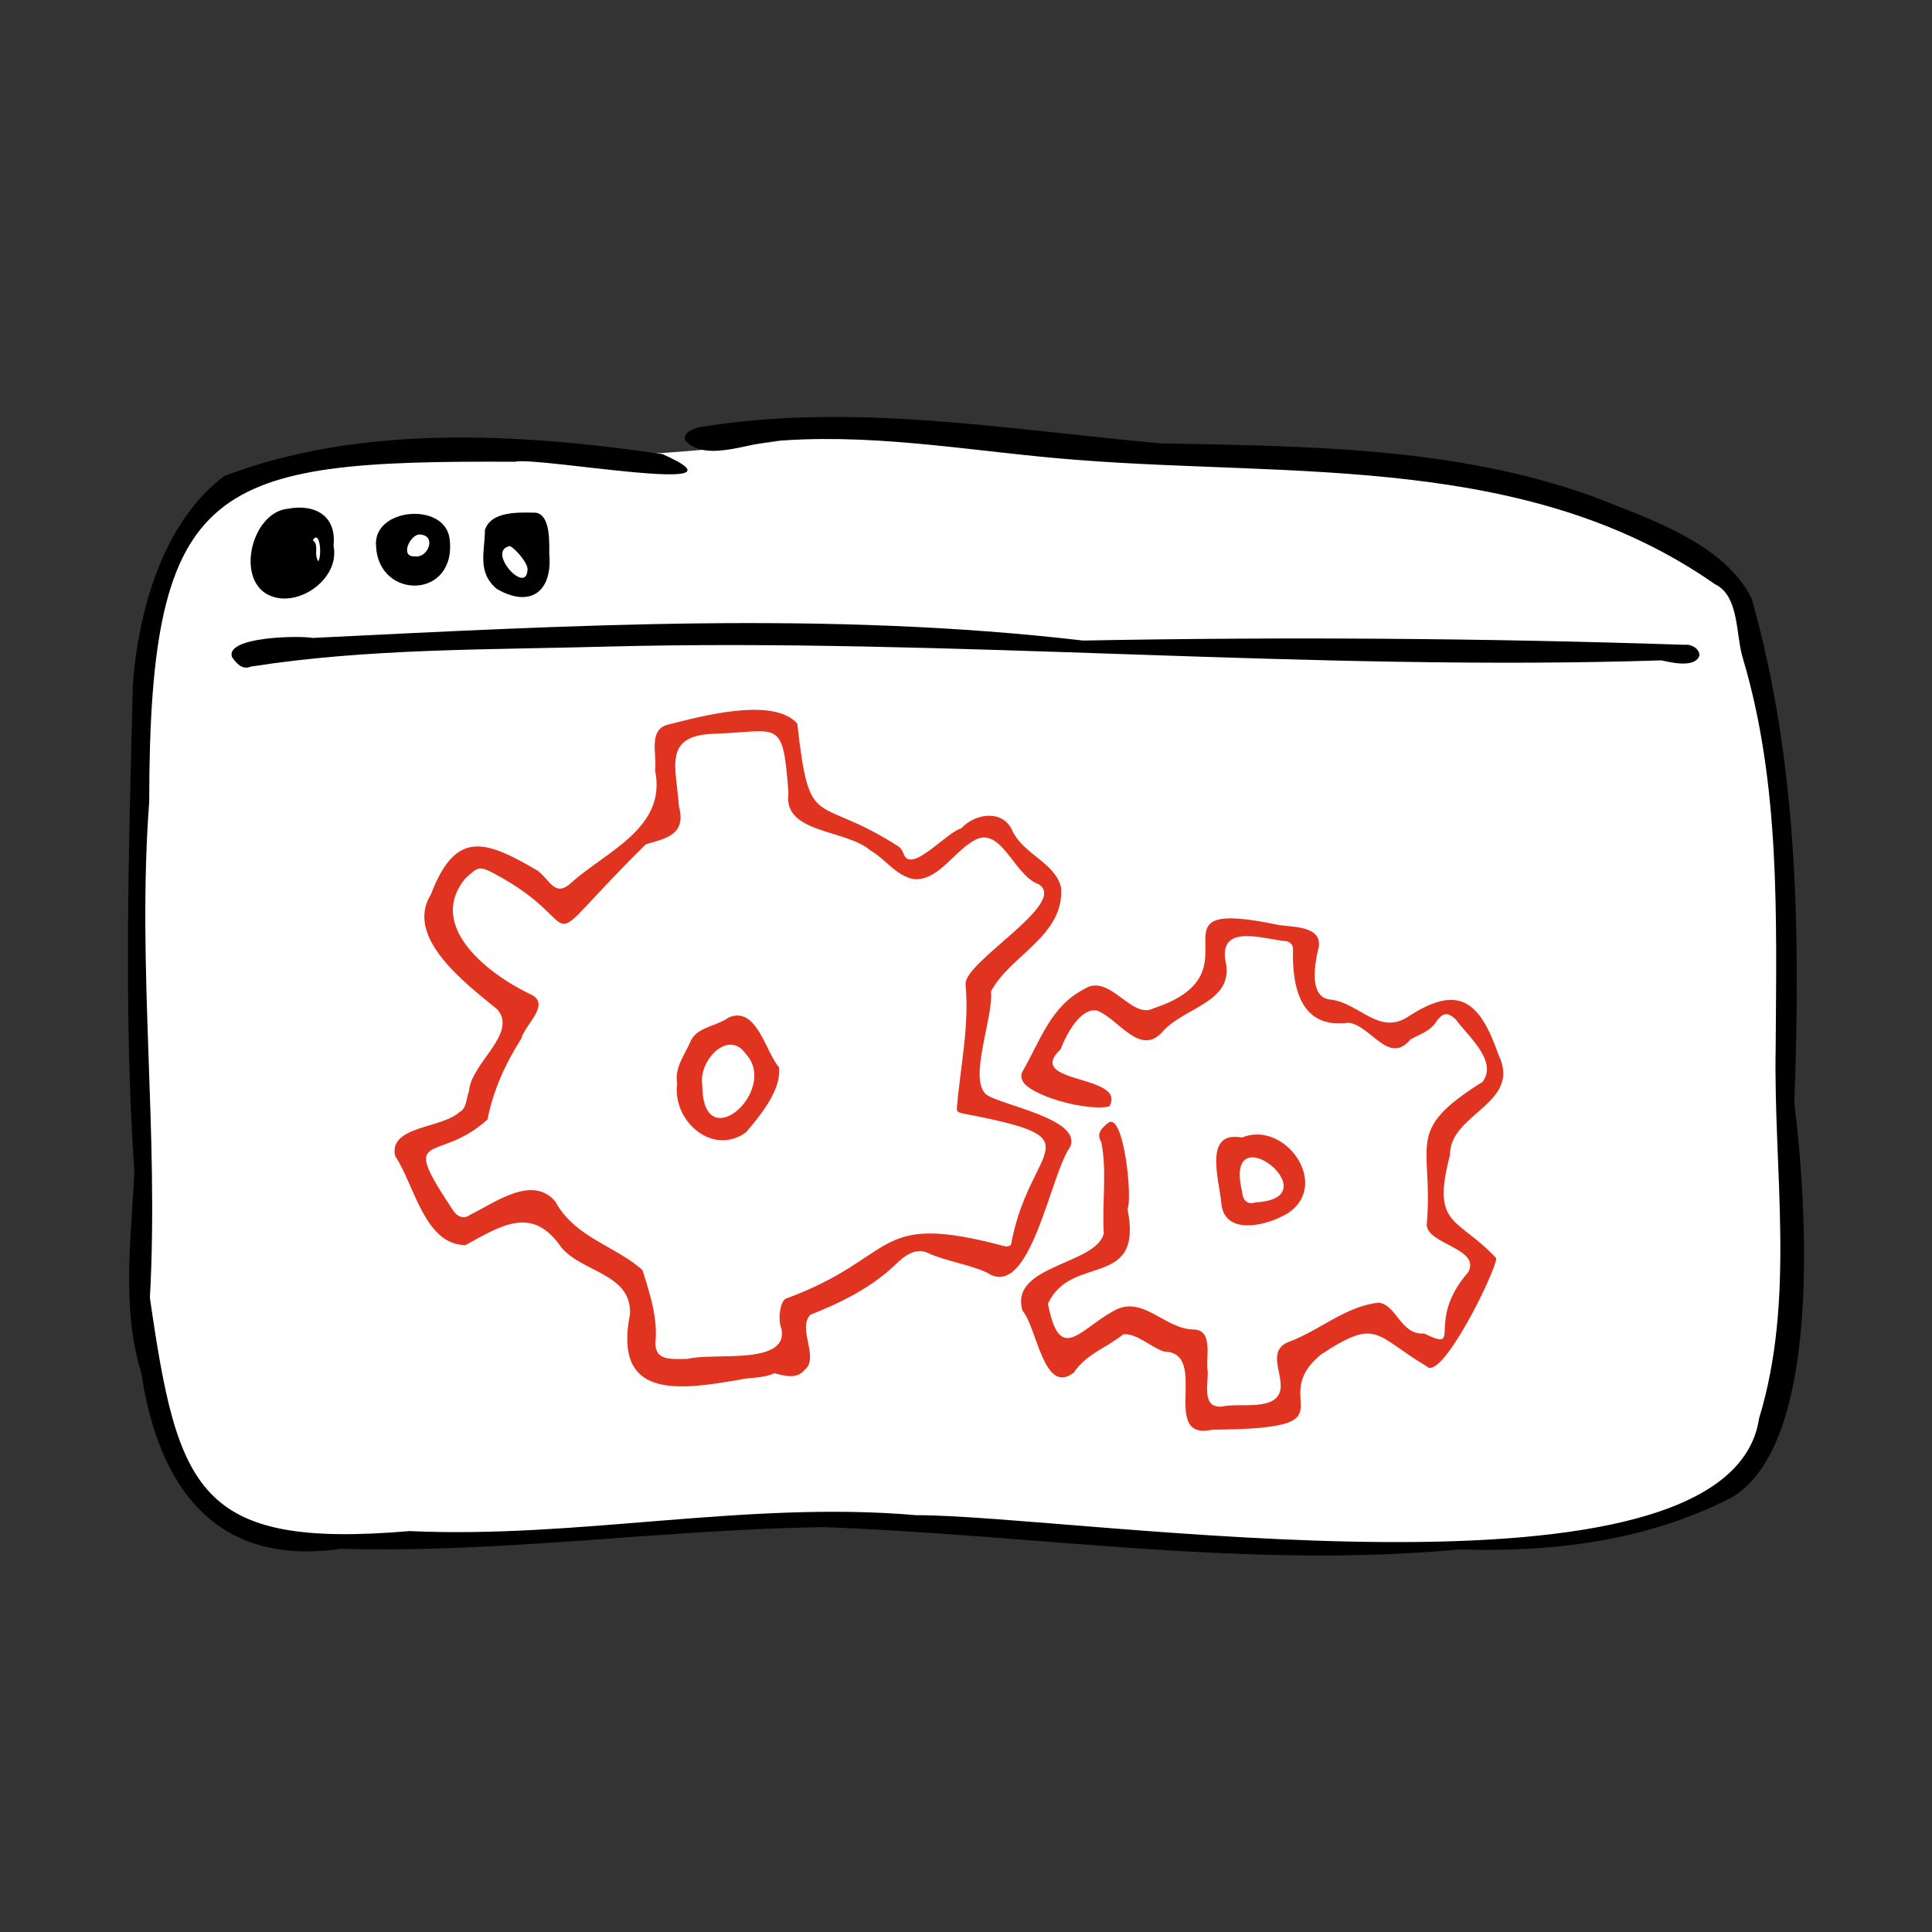
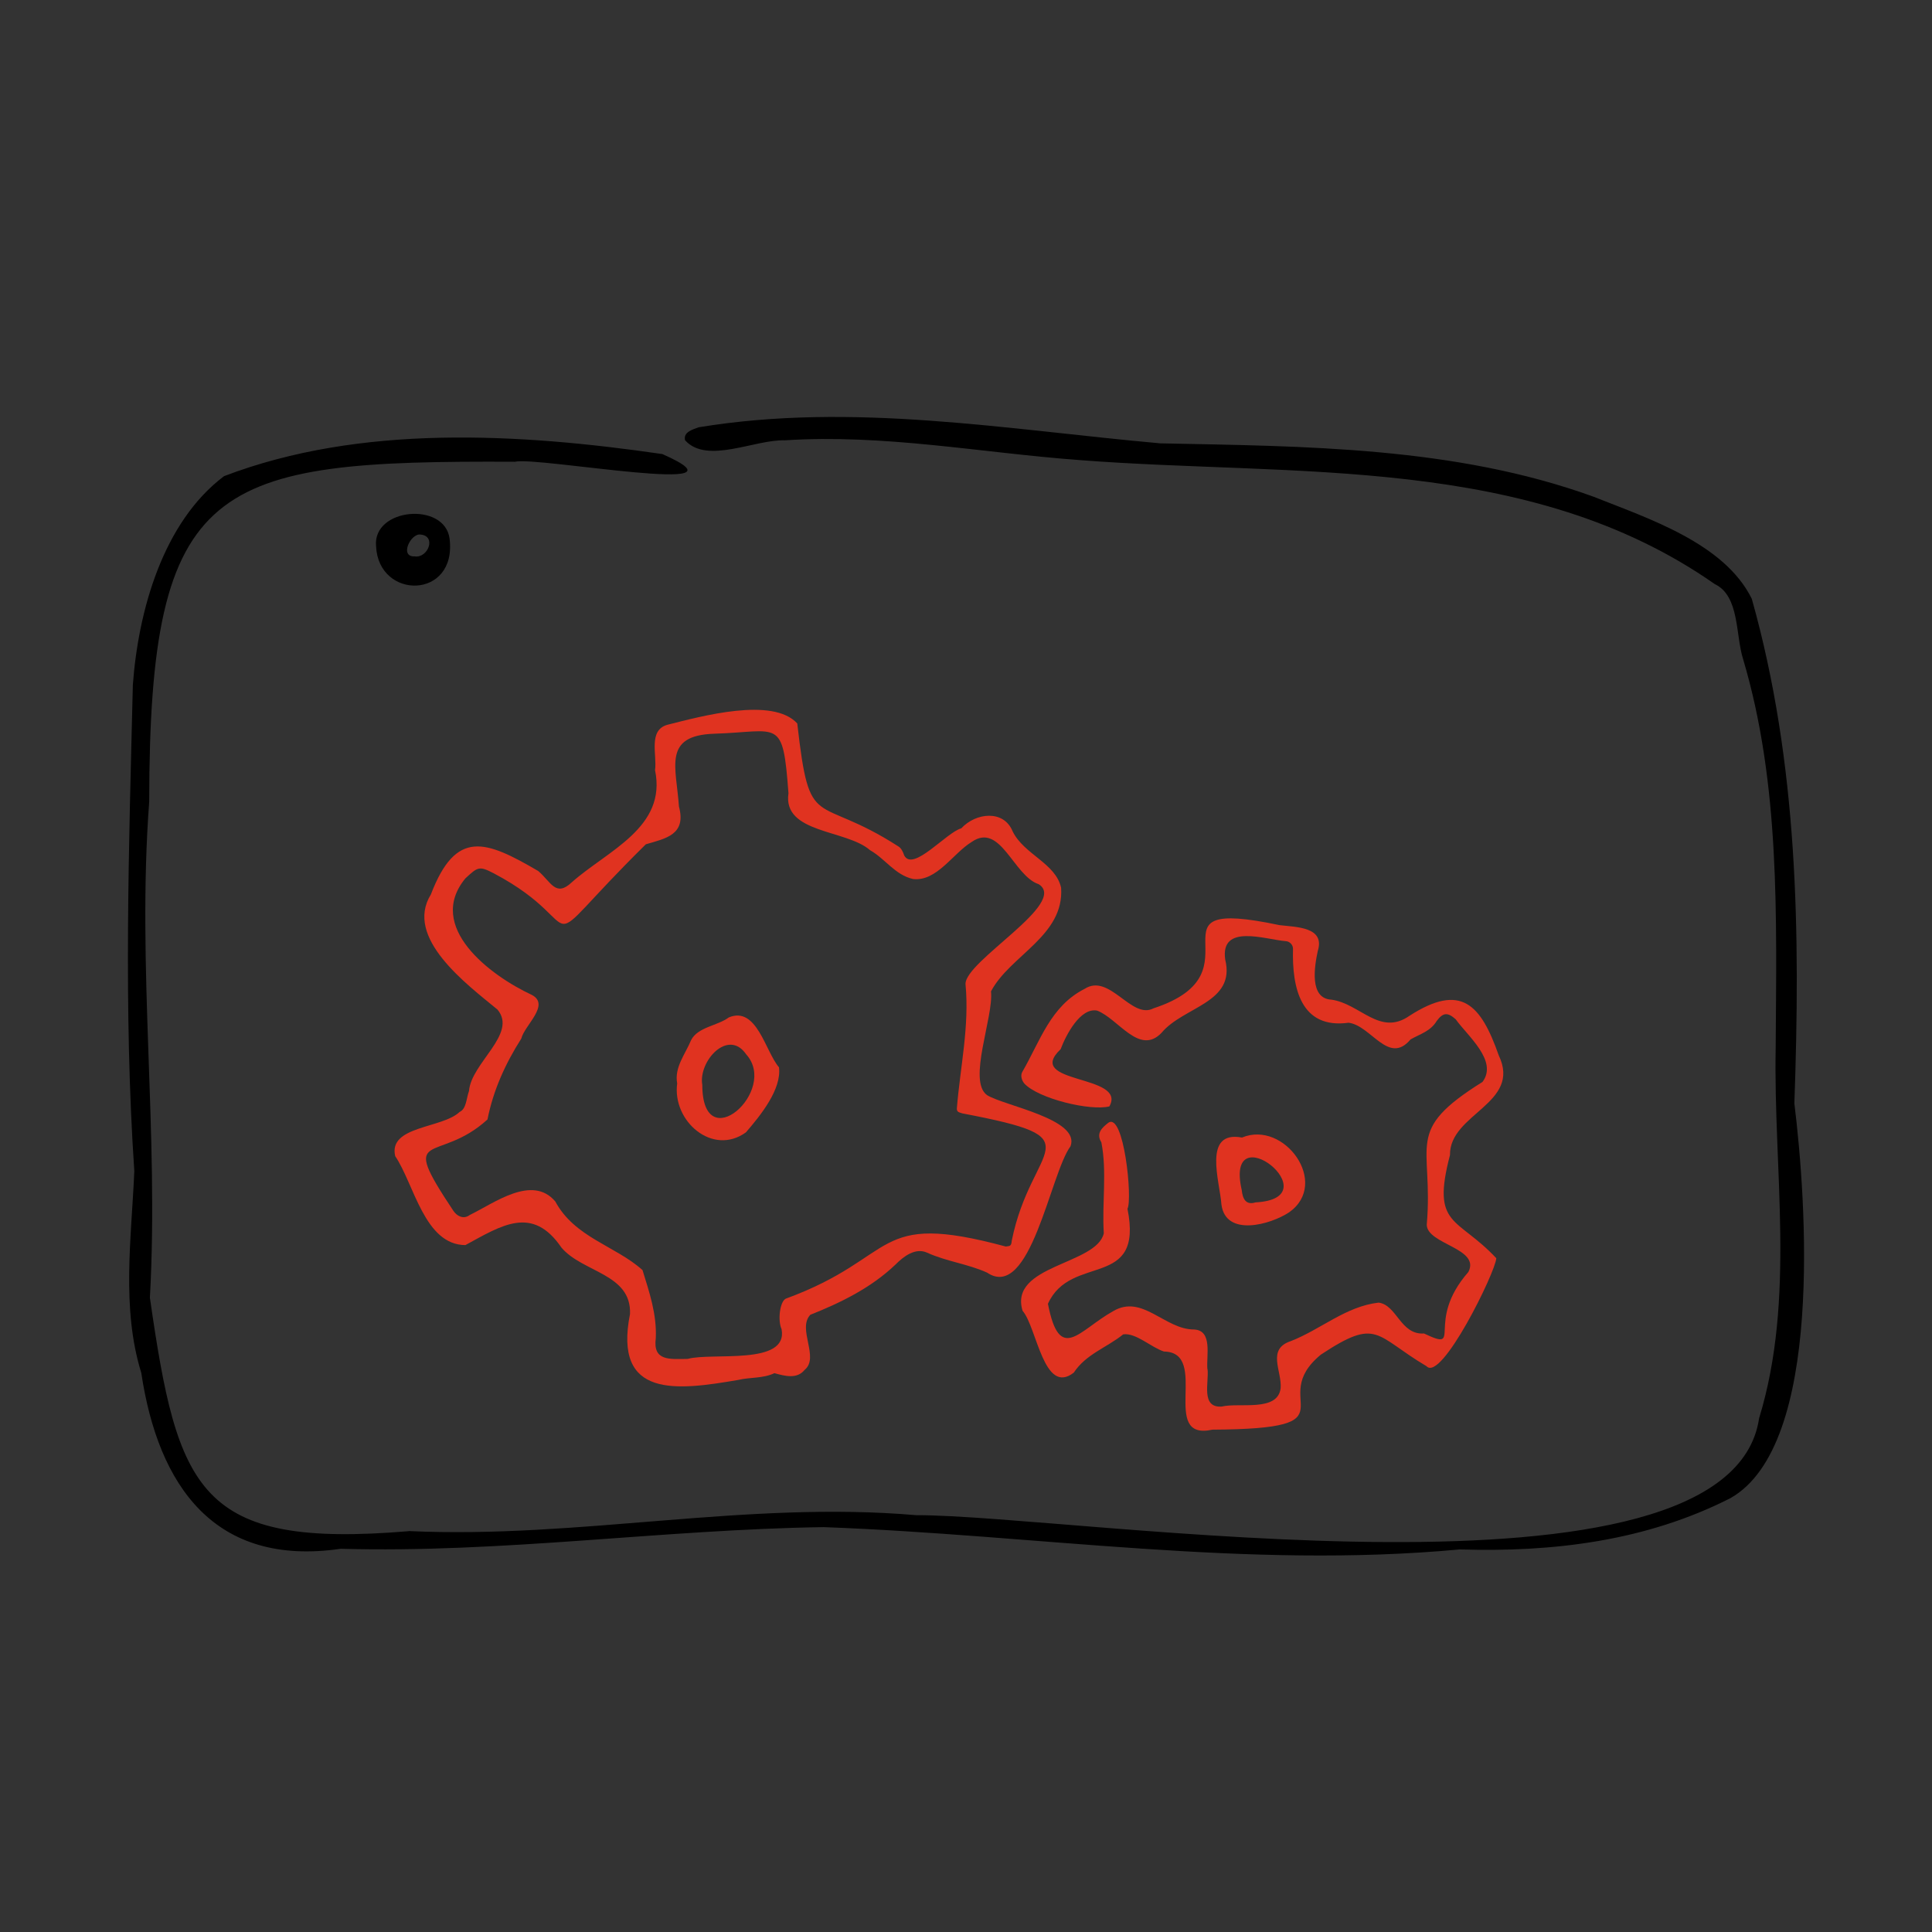
<svg xmlns="http://www.w3.org/2000/svg" id="b" viewBox="0 0 110 110">
  <rect x="0" y="0" width="110" height="110" fill="#333333" stroke="none" />
  <defs>
    <style>.c{fill:#fff;}.d{fill:#e03320;}</style>
  </defs>
-   <path class="c" d="m11.542,28.648c4.624-4.103,23.12-1.02,37.174-4.375,21.837,2.72,39.894.635,49.524,8.659,6.237,18.814,3.517,52.815-.11,52.119-11.243,5.682-51.651,1.451-51.651,1.451,0,0-31.764,3.143-34.938-.756-4.805-8.375-2.809-18.849-3.536-30.193-.907-14.144.72-24.48,3.536-26.906Z" />
-   <path d="m23.277,87.172c9.689.448,19.21-1.743,28.887-.904,9.044-.018,46.296,5.937,47.992-5.516,2.091-6.842.807-14.125.944-21.105.046-7.442.263-15-1.856-22.123-.435-1.372-.194-3.594-1.609-4.266-10.604-7.423-23.881-6.11-36.158-7.062-5.632-.415-11.116-1.493-16.798-1.126-1.711-.054-4.429,1.378-5.674-.003-.111-.466.425-.61.773-.739,8.782-1.445,17.513.13,26.283.914,8.211.17,16.771.177,24.658,3.035,3.148,1.252,7.459,2.652,9.021,5.817,2.647,9.402,2.765,19.05,2.424,28.731.683,5.539,1.681,19.451-3.634,22.47-4.81,2.45-10.12,3.089-15.416,2.923-12.132,1.129-24.131-.829-36.228-1.27-9.201.138-18.294,1.49-27.487,1.233-7.166,1.045-10.39-3.564-11.355-10.015-1.143-3.688-.558-7.691-.397-11.485-.619-9.209-.307-18.463-.083-27.682.306-4.216,1.713-9.271,5.193-11.889,7.776-2.971,16.797-2.442,24.954-1.258,5.645,2.494-7.135.123-8.392.438-17.191-.084-20.813,1.016-20.824,19.359-.71,9.454.564,18.794.039,28.237,1.584,10.986,2.74,14.299,14.743,13.292,0-.002,0-.004,0-.005Z" />
+   <path d="m23.277,87.172c9.689.448,19.21-1.743,28.887-.904,9.044-.018,46.296,5.937,47.992-5.516,2.091-6.842.807-14.125.944-21.105.046-7.442.263-15-1.856-22.123-.435-1.372-.194-3.594-1.609-4.266-10.604-7.423-23.881-6.11-36.158-7.062-5.632-.415-11.116-1.493-16.798-1.126-1.711-.054-4.429,1.378-5.674-.003-.111-.466.425-.61.773-.739,8.782-1.445,17.513.13,26.283.914,8.211.17,16.771.177,24.658,3.035,3.148,1.252,7.459,2.652,9.021,5.817,2.647,9.402,2.765,19.05,2.424,28.731.683,5.539,1.681,19.451-3.634,22.47-4.81,2.45-10.12,3.089-15.416,2.923-12.132,1.129-24.131-.829-36.228-1.27-9.201.138-18.294,1.49-27.487,1.233-7.166,1.045-10.39-3.564-11.355-10.015-1.143-3.688-.558-7.691-.397-11.485-.619-9.209-.307-18.463-.083-27.682.306-4.216,1.713-9.271,5.193-11.889,7.776-2.971,16.797-2.442,24.954-1.258,5.645,2.494-7.135.123-8.392.438-17.191-.084-20.813,1.016-20.824,19.359-.71,9.454.564,18.794.039,28.237,1.584,10.986,2.74,14.299,14.743,13.292,0-.002,0-.004,0-.005" />
  <path class="d" d="m37.296,43.845c.12-.867-.399-2.259.692-2.576,1.953-.492,6.006-1.607,7.405-.078.719,6.333.984,3.921,5.776,7.013.149.097.253.314.31.496.498.97,2.415-1.317,3.251-1.537.821-.89,2.416-1.082,2.928.177.648,1.314,2.445,1.804,2.757,3.205.186,2.741-2.907,3.843-3.992,5.899.158,1.463-1.35,5.095-.227,5.907.982.614,5.331,1.362,4.755,2.913-1.157,1.556-2.282,8.856-4.754,7.192-1.104-.498-2.308-.631-3.412-1.134-.672-.306-1.352.224-1.799.677-1.396,1.334-3.141,2.181-4.849,2.859-.759.803.536,2.431-.325,3.138-.44.541-1.127.349-1.721.187-.65.309-1.374.222-2.06.385-3.47.595-7.122,1.083-6.161-3.752.094-2.302-2.705-2.36-3.905-3.785-1.652-2.419-3.389-1.271-5.467-.14-2.334-.01-2.92-3.478-3.997-5.064-.406-1.732,2.671-1.568,3.666-2.516.394-.177.382-.786.536-1.192.12-1.6,2.784-3.262,1.619-4.639-1.745-1.441-5.321-4.081-3.791-6.551,1.431-3.743,3.122-3.084,6.111-1.338.723.606.991,1.516,1.913.644,2.043-1.813,5.424-3.116,4.739-6.39,0,0,.002,0,.002,0Zm1.861,33.525c1.371-.384,5.728.4,5.343-1.69-.229-.509-.099-1.569.236-1.738,6.514-2.389,4.866-5.034,12.529-2.97.188-.039.318.021.338-.322,1.122-5.592,4.945-5.781-2.813-7.259-.165-.059-.318-.061-.311-.278.188-2.361.723-4.669.493-7.085-.026-1.318,5.873-4.606,4.168-5.685-1.439-.471-2.172-3.552-3.814-2.408-1.072.651-1.991,2.269-3.341,2.112-1.031-.233-1.581-1.151-2.448-1.641-1.355-1.189-4.981-.939-4.645-3.243-.324-4.349-.505-3.502-4.231-3.388-2.947.099-2.155,1.9-2.005,4.141.432,1.607-.737,1.819-1.885,2.154-6.861,6.765-2.782,4.758-8.657,1.654-.832-.431-.903-.373-1.62.29-2.262,2.756,1.398,5.522,3.79,6.634,1.061.567-.422,1.726-.603,2.483-.916,1.44-1.599,2.954-1.926,4.607-2.86,2.605-5.141.395-1.95,5.189.2.309.581.519.939.25,1.395-.675,3.554-2.322,4.872-.771,1.109,2.061,3.434,2.528,4.966,3.908.388,1.262.816,2.502.756,3.87-.177,1.323.785,1.199,1.819,1.186Z" />
  <path class="d" d="m68.752,77.952c.092.746-.4,2.212.806,2.132,1.001-.244,3.198.326,3.357-1.052.074-.979-.806-2.22.582-2.676,1.7-.662,3.132-1.98,4.996-2.19,1.044.134,1.242,1.849,2.584,1.757,2.303,1.093.01-.627,2.527-3.503.696-1.355-2.346-1.568-2.371-2.686.402-4.66-1.354-5.306,3.175-8.134.894-1.201-.847-2.612-1.524-3.563-.451-.403-.716-.406-1.084.093-.353.588-.947.741-1.488,1.049-1.252,1.495-2.243-.789-3.527-.949-2.735.375-3.227-1.999-3.167-4.21.001-.229-.19-.427-.421-.435-1.159-.094-3.73-1.02-3.439,1.048.611,2.477-2.371,2.664-3.627,4.174-1.262,1.311-2.457-.804-3.665-1.267-.953-.187-1.77,1.377-2.078,2.197-2.114,2.008,3.801,1.41,2.776,3.256-1.063.276-4.058-.436-4.853-1.312-.186-.241-.197-.504-.101-.659,1.022-1.766,1.601-3.734,3.545-4.721,1.42-.916,2.668,1.773,3.922,1.108,6.357-2.081-.886-6.439,7.176-4.735.928.113,2.611.089,2.175,1.474-.19.882-.489,2.702.773,2.768,1.648.227,2.761,2.105,4.454.916,2.938-1.891,4.057-.646,5.077,2.255,1.319,2.755-2.809,3.306-2.776,5.677-1.076,4.107.407,3.488,2.637,5.874-.044.795-3.13,7.074-3.972,6.148-2.957-1.753-2.771-2.802-6.012-.662-3.216,2.636,2.18,4.227-6.18,4.275-3.058.674-.103-4.402-2.757-4.449-.729-.232-1.598-1.08-2.322-.977-.921.746-2.123,1.126-2.811,2.177-1.713,1.336-2.103-2.588-2.918-3.519-.796-2.615,4.212-2.612,4.625-4.411-.11-1.716.19-3.514-.139-5.181-.322-.513.046-.838.392-1.11.89-.64,1.392,4.343,1.095,4.892.932,4.648-3.222,2.514-4.529,5.412.671,3.436,1.757,1.508,3.717.417,1.662-.982,2.929,1.047,4.602,1.046,1.076.047.69,1.509.76,2.257h.011Z" />
-   <path d="m17.807,36.321c14.602-.711,29.324-1.546,43.865.15,11.447-.216,22.82-.137,34.244.241.386-.05.868.227.84.626-.264.693-1.556.398-2.161.26-19.852.648-40.5-1.285-59.919-.787-6.822.191-13.674.092-20.39,1.141-.493.215-.829-.189-1.077-.544-.392-1.158,3.799-1.23,4.598-1.087Z" />
-   <path d="m18.988,31.063c.419,1.972-2.255,3.75-3.887,2.706-1.64-1.094-.671-4.617,1.288-4.803,1.583-.298,2.786.439,2.599,2.097Zm-.863.898c.22-.388.076-1.83-.316-1.202.389.296.025.769.316,1.202Z" />
  <path class="d" d="m70.714,64.767c2.413-1.005,5.018,2.607,2.689,4.253-1.064.71-3.618,1.422-3.86-.441-.092-1.314-1.089-4.233,1.171-3.812Zm.769,3.692c4.412-.234-1.797-5.163-.784-.703.053.511.238.871.784.703Z" />
-   <path d="m31.272,31.532c.197,2.081-1.018,3.134-2.989,1.998-1.152-.969-.661-2.204-.676-3.346.341-1.097,1.95-1.008,2.896-.993.832.123.774,1.639.769,2.342Zm-1.237.854c-.005-.341-.673-1.14-1.003-1.295-1.395.267.997,2.896,1.003,1.295Z" />
  <path d="m21.411,31.095c-.202-2.182,3.908-2.543,4.186-.429.436,3.472-4.047,3.512-4.186.429Zm2.201.583c.749.119,1.26-1.16.332-1.243-.565-.083-1.221,1.286-.332,1.243Z" />
  <path class="d" d="m38.556,61.686c-.17-.917.458-1.657.793-2.467.38-.746,1.502-.811,2.146-1.291,1.594-.664,2.077,1.937,2.857,2.839.158,1.255-1.052,2.741-1.881,3.703-1.897,1.373-4.207-.636-3.915-2.785Zm1.43.087c.005,4.215,4.371.323,2.496-1.746-1.023-1.486-2.732.392-2.496,1.746Z" />
</svg>